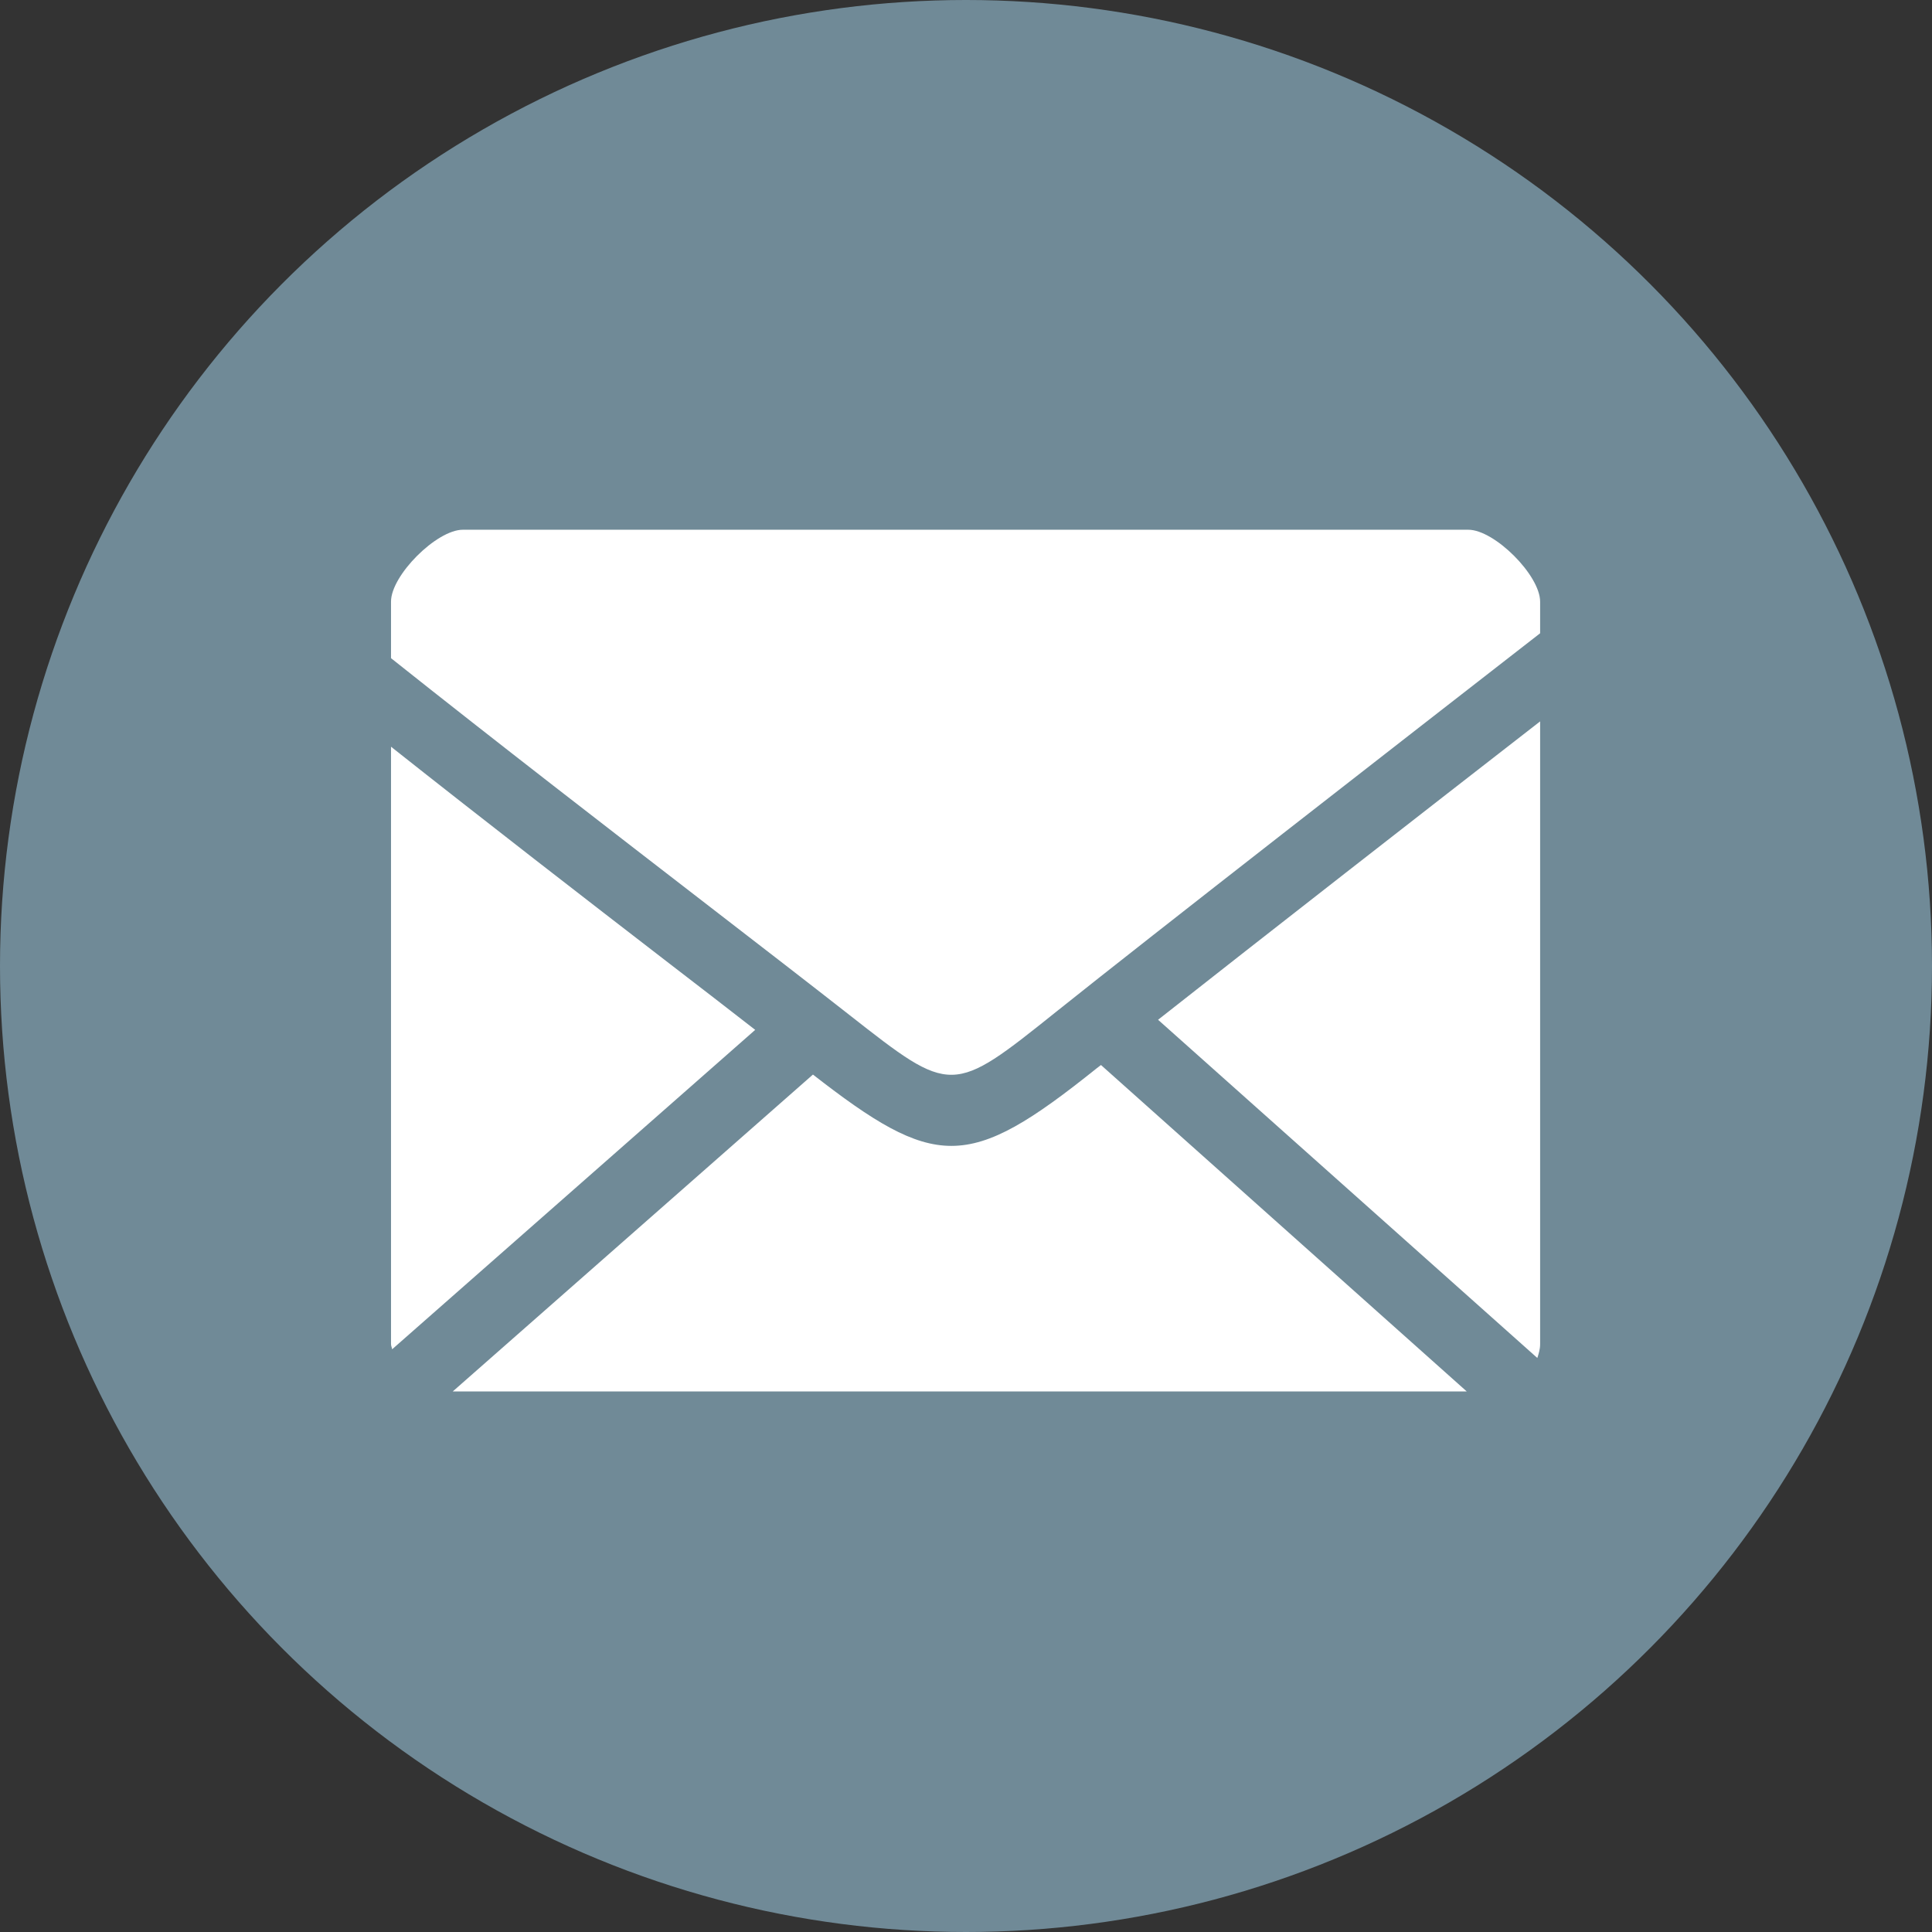
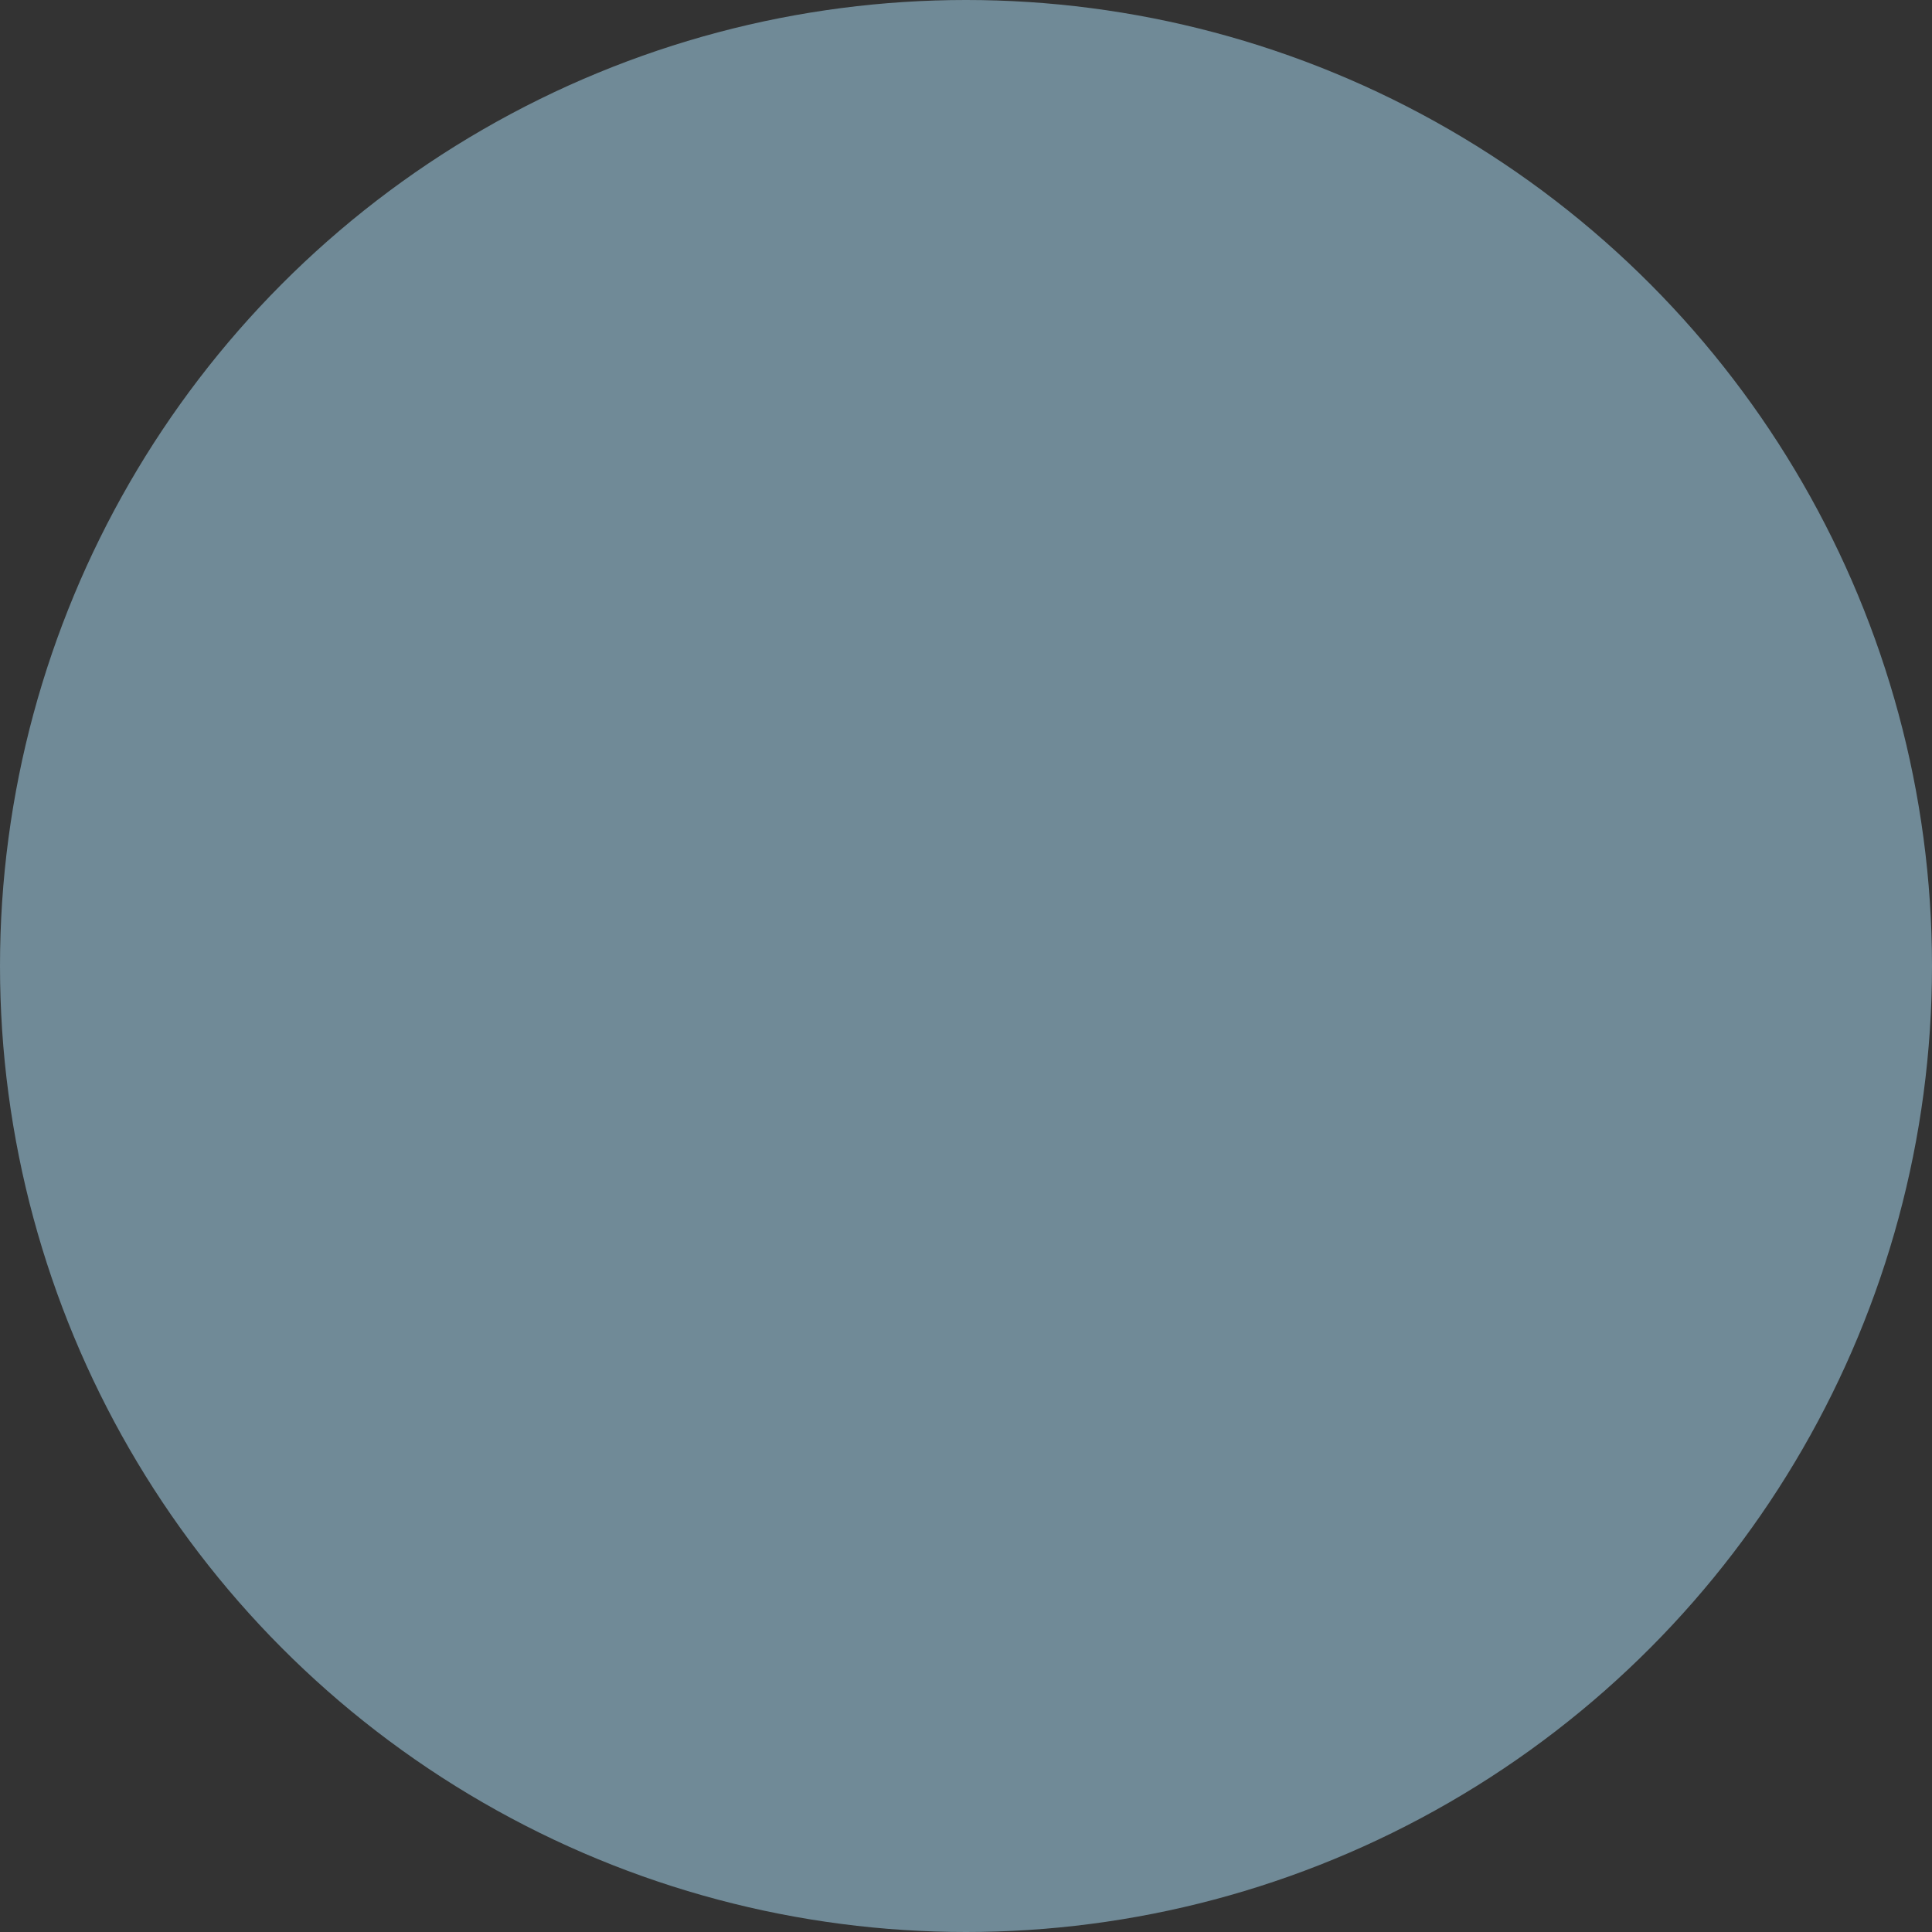
<svg xmlns="http://www.w3.org/2000/svg" width="36" height="36" viewBox="0 0 36 36">
  <rect x="0" y="0" width="36" height="36" fill="#333333" stroke="none" />
  <g fill="none" fill-rule="evenodd">
    <circle cx="18" cy="18" r="18" fill="#708A97" />
    <g fill="#FFF" transform="translate(7.286 9.871)">
-       <path d="M13.152,10.033 C11.945,11 11.19,11.481 10.441,11.481 C9.719,11.481 8.99,11.031 7.862,10.152 L1.15,16.057 L20.045,16.057 L13.229,9.974 C13.202,9.993 13.176,10.017 13.152,10.033 Z M5.193,8.088 C3.6,6.86 1.762,5.438 0,4.043 L0,15.174 C0,15.209 0.017,15.24 0.021,15.271 L6.786,9.319 C6.295,8.936 5.769,8.531 5.193,8.088 Z M21.36,15.433 C21.386,15.352 21.412,15.269 21.412,15.174 L21.412,3.571 C19.293,5.217 16.229,7.605 14.293,9.131 L21.36,15.433 Z" />
-       <path d="M20.074,0 L1.338,0 C0.85,0 0,0.85 0,1.338 L0,2.393 C1.974,3.964 4.117,5.617 5.933,7.019 C6.936,7.793 7.833,8.486 8.541,9.041 C10.45,10.538 10.45,10.538 12.398,8.979 C14.16,7.569 18.902,3.881 21.412,1.929 L21.412,1.34 C21.412,0.848 20.562,0 20.074,0 Z" />
-     </g>
+       </g>
  </g>
</svg>